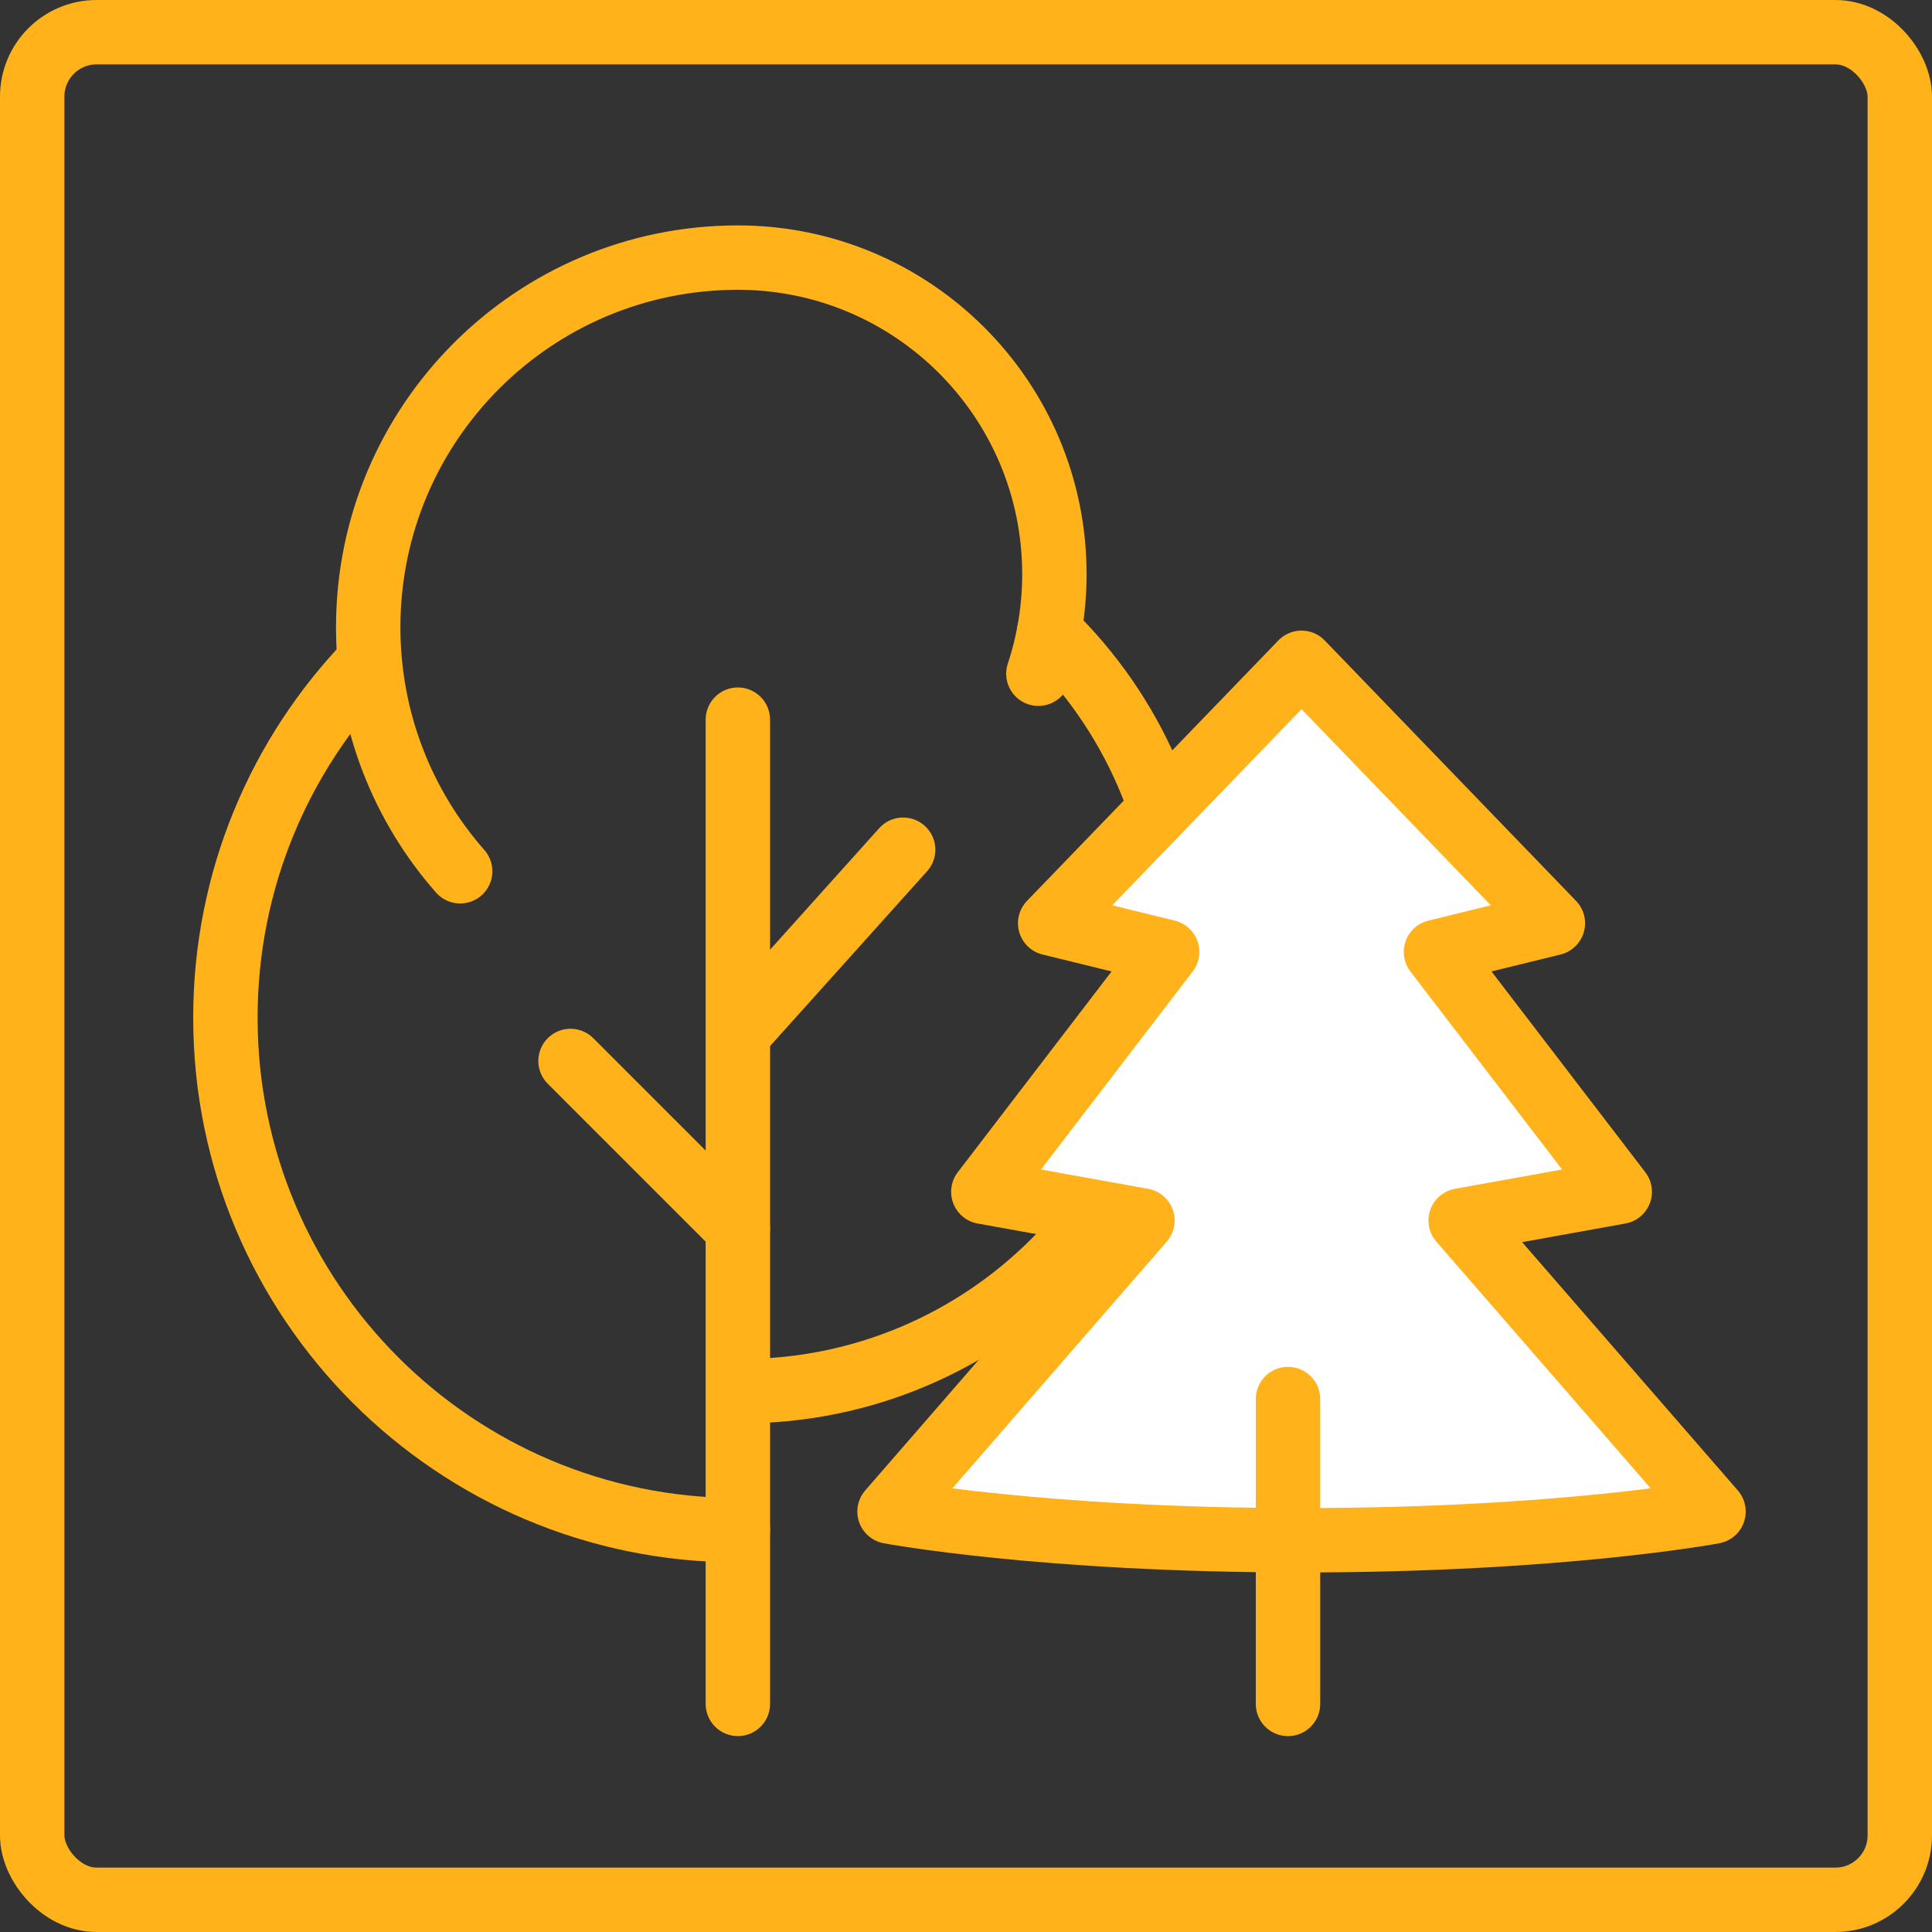
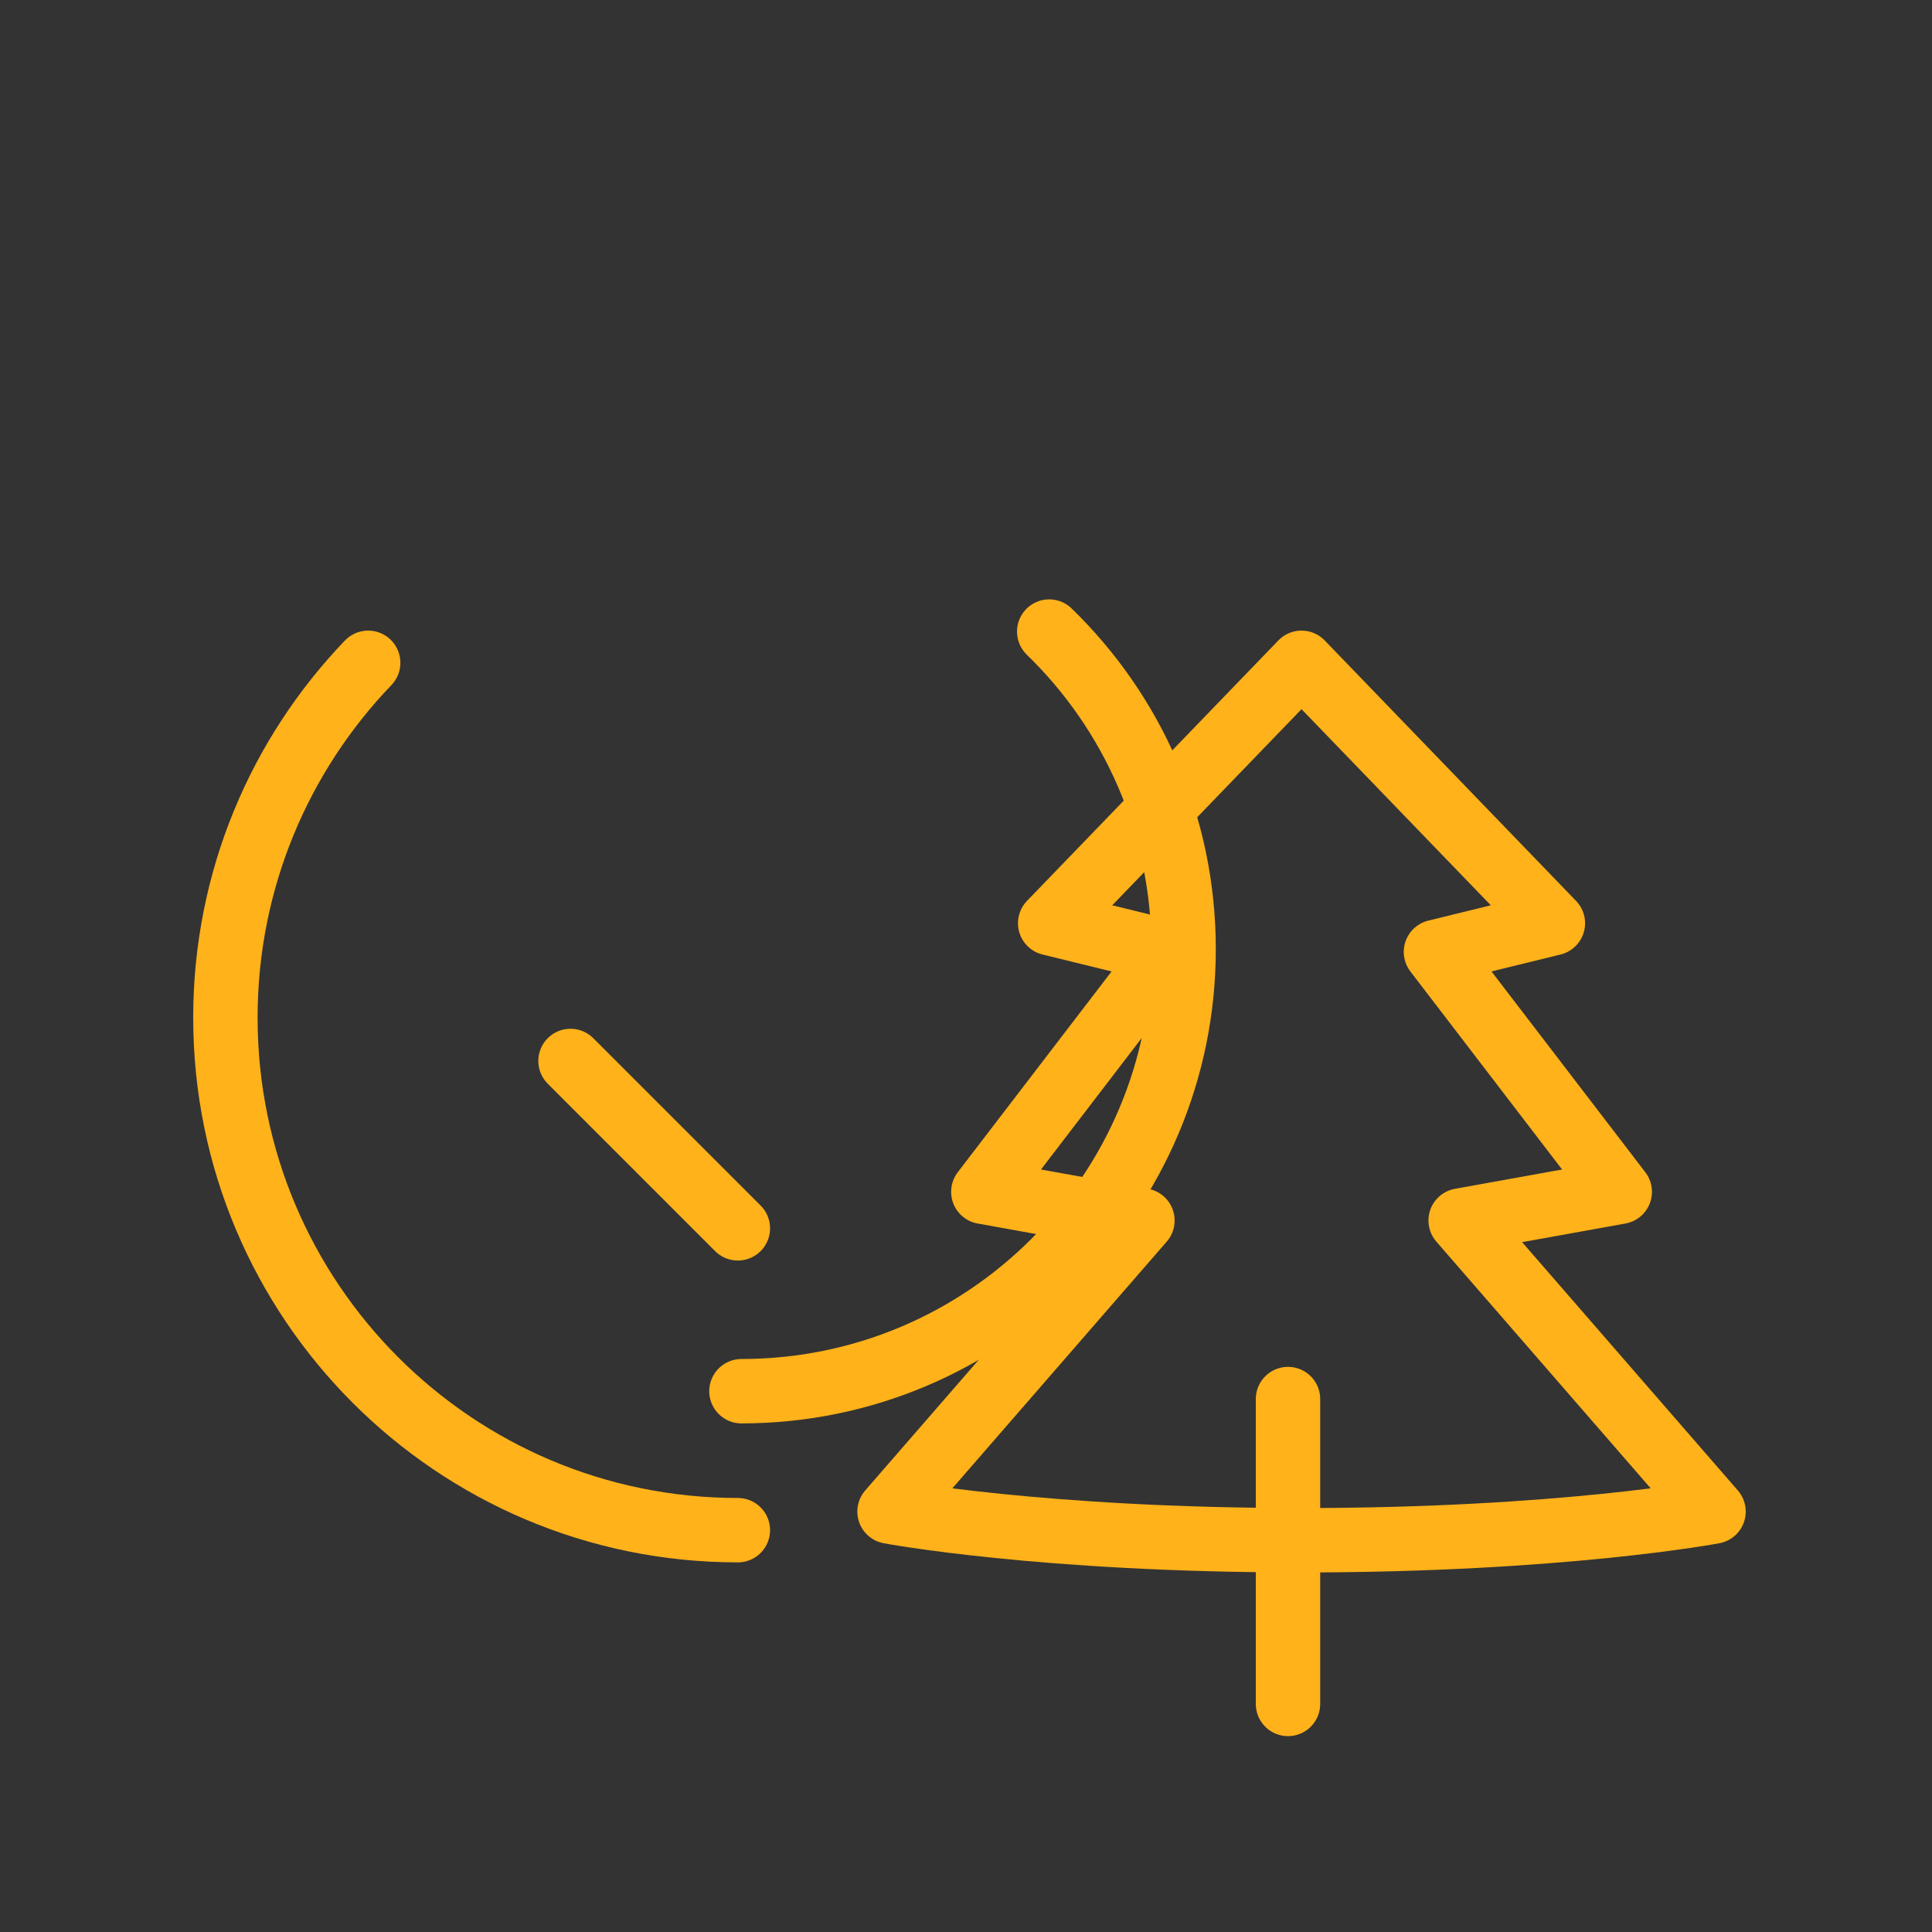
<svg xmlns="http://www.w3.org/2000/svg" width="60" height="60" viewBox="0 0 60 60">
  <rect x="0" y="0" width="60" height="60" fill="#333333" stroke="none" />
  <g fill="none" fill-rule="evenodd">
-     <rect width="58" height="58" x="1" y="1" stroke="#FFB21A" stroke-width="2" rx="2" />
    <g transform="translate(7 8)">
-       <path stroke="#FFB21A" stroke-linecap="round" stroke-linejoin="round" stroke-width="2" d="M15.915 14.35L15.915 44.916M15.915 0C21.344 0 25.745 4.401 25.745 9.83 25.745 10.911 25.57 11.951 25.248 12.923M7.291 19.058C5.513 17.036 4.435 14.384 4.435 11.48 4.435 5.14 9.575 0 15.915 0" />
-       <path stroke="#FFB21A" stroke-linecap="round" stroke-linejoin="round" stroke-width="2" d="M15.915 39.521C7.125 39.521 0 32.396 0 23.606 0 19.328 1.688 15.444 4.434 12.584M25.584 11.614C28.158 14.111 29.758 17.605 29.758 21.474 29.758 29.058 23.609 35.205 16.026 35.205M16.027 23.979L21.048 18.389M15.915 30.147L10.718 24.949" />
-       <path fill="#FFF" d="M28.479,29.904 L20.625,38.943 C20.625,38.943 25.34,39.834 33.42,39.834 C41.5,39.834 46.215,38.943 46.215,38.943 L38.362,29.904 L43.303,29.013 L37.595,21.562 L41.226,20.672 L33.42,12.584 L25.614,20.672 L29.246,21.562 L23.538,29.013 L28.479,29.904 Z" />
+       <path stroke="#FFB21A" stroke-linecap="round" stroke-linejoin="round" stroke-width="2" d="M15.915 39.521C7.125 39.521 0 32.396 0 23.606 0 19.328 1.688 15.444 4.434 12.584M25.584 11.614C28.158 14.111 29.758 17.605 29.758 21.474 29.758 29.058 23.609 35.205 16.026 35.205M16.027 23.979M15.915 30.147L10.718 24.949" />
      <path stroke="#FFB21A" stroke-linecap="round" stroke-linejoin="round" stroke-width="2" d="M28.479 29.904L20.625 38.943C20.625 38.943 25.34 39.834 33.42 39.834 41.5 39.834 46.215 38.943 46.215 38.943L38.362 29.904 43.303 29.013 37.595 21.562 41.226 20.672 33.42 12.584 25.614 20.672 29.246 21.562 23.538 29.013 28.479 29.904zM33 35.449L33 44.917" />
    </g>
  </g>
</svg>